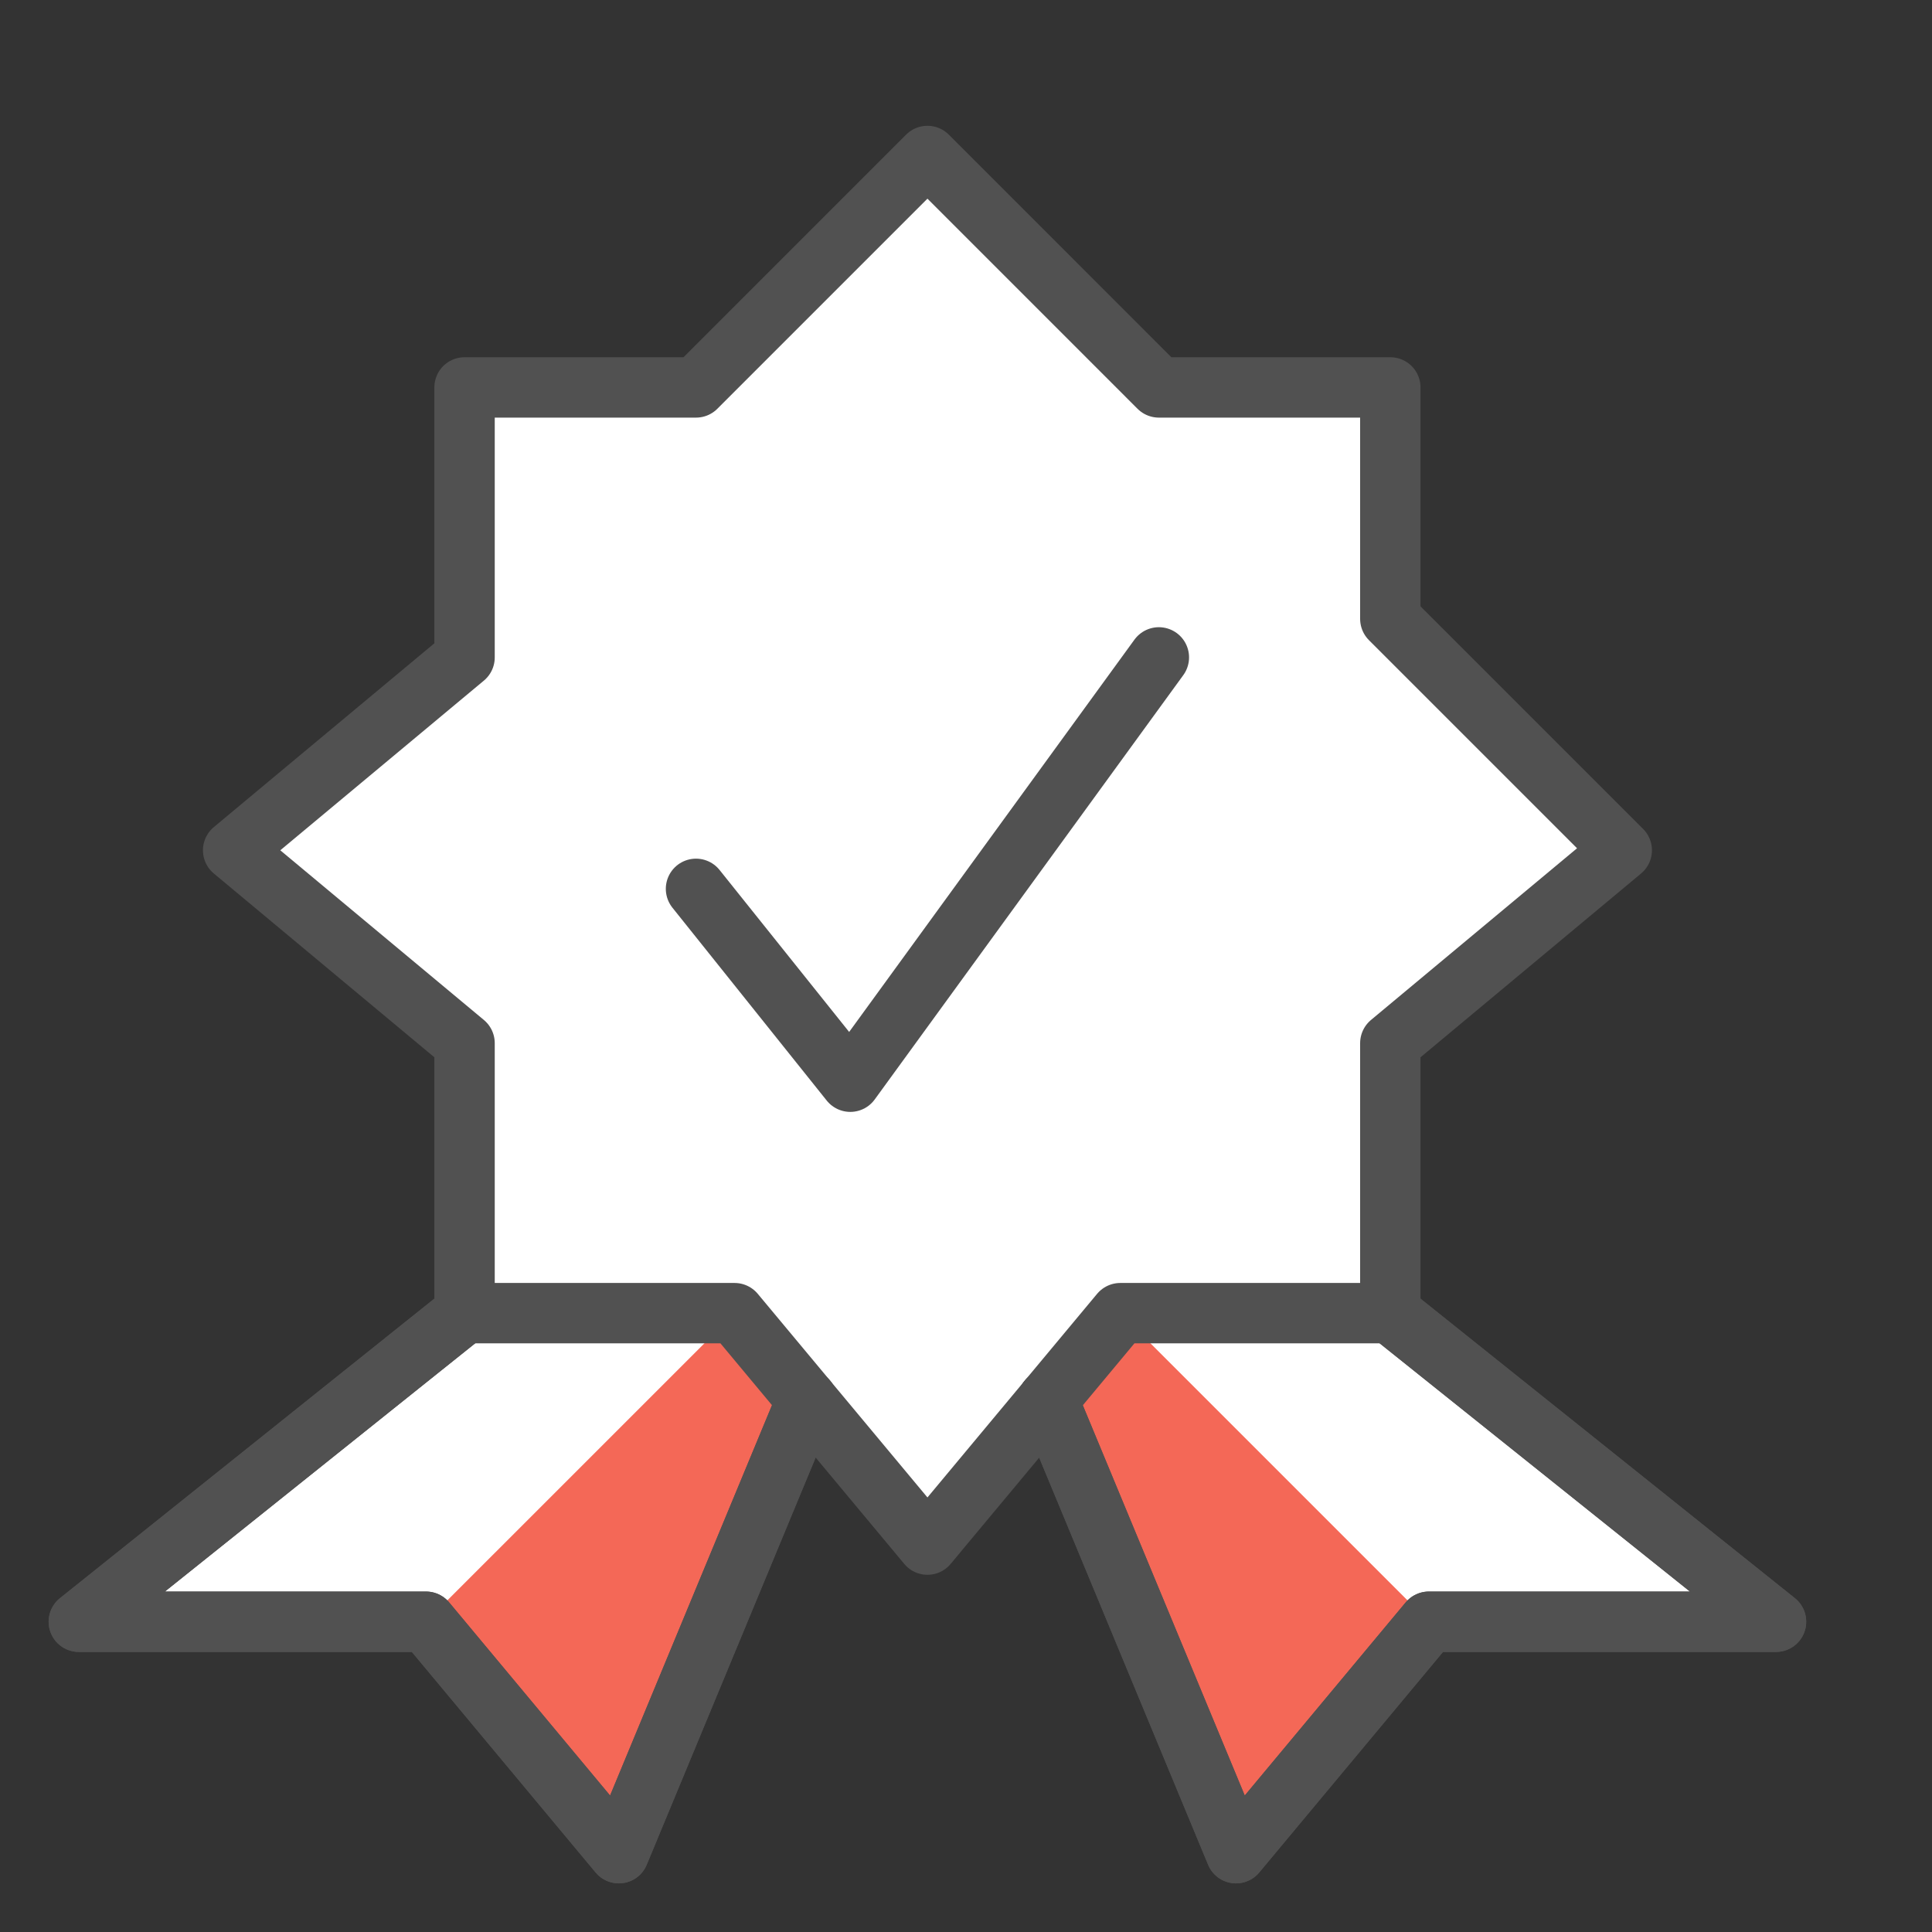
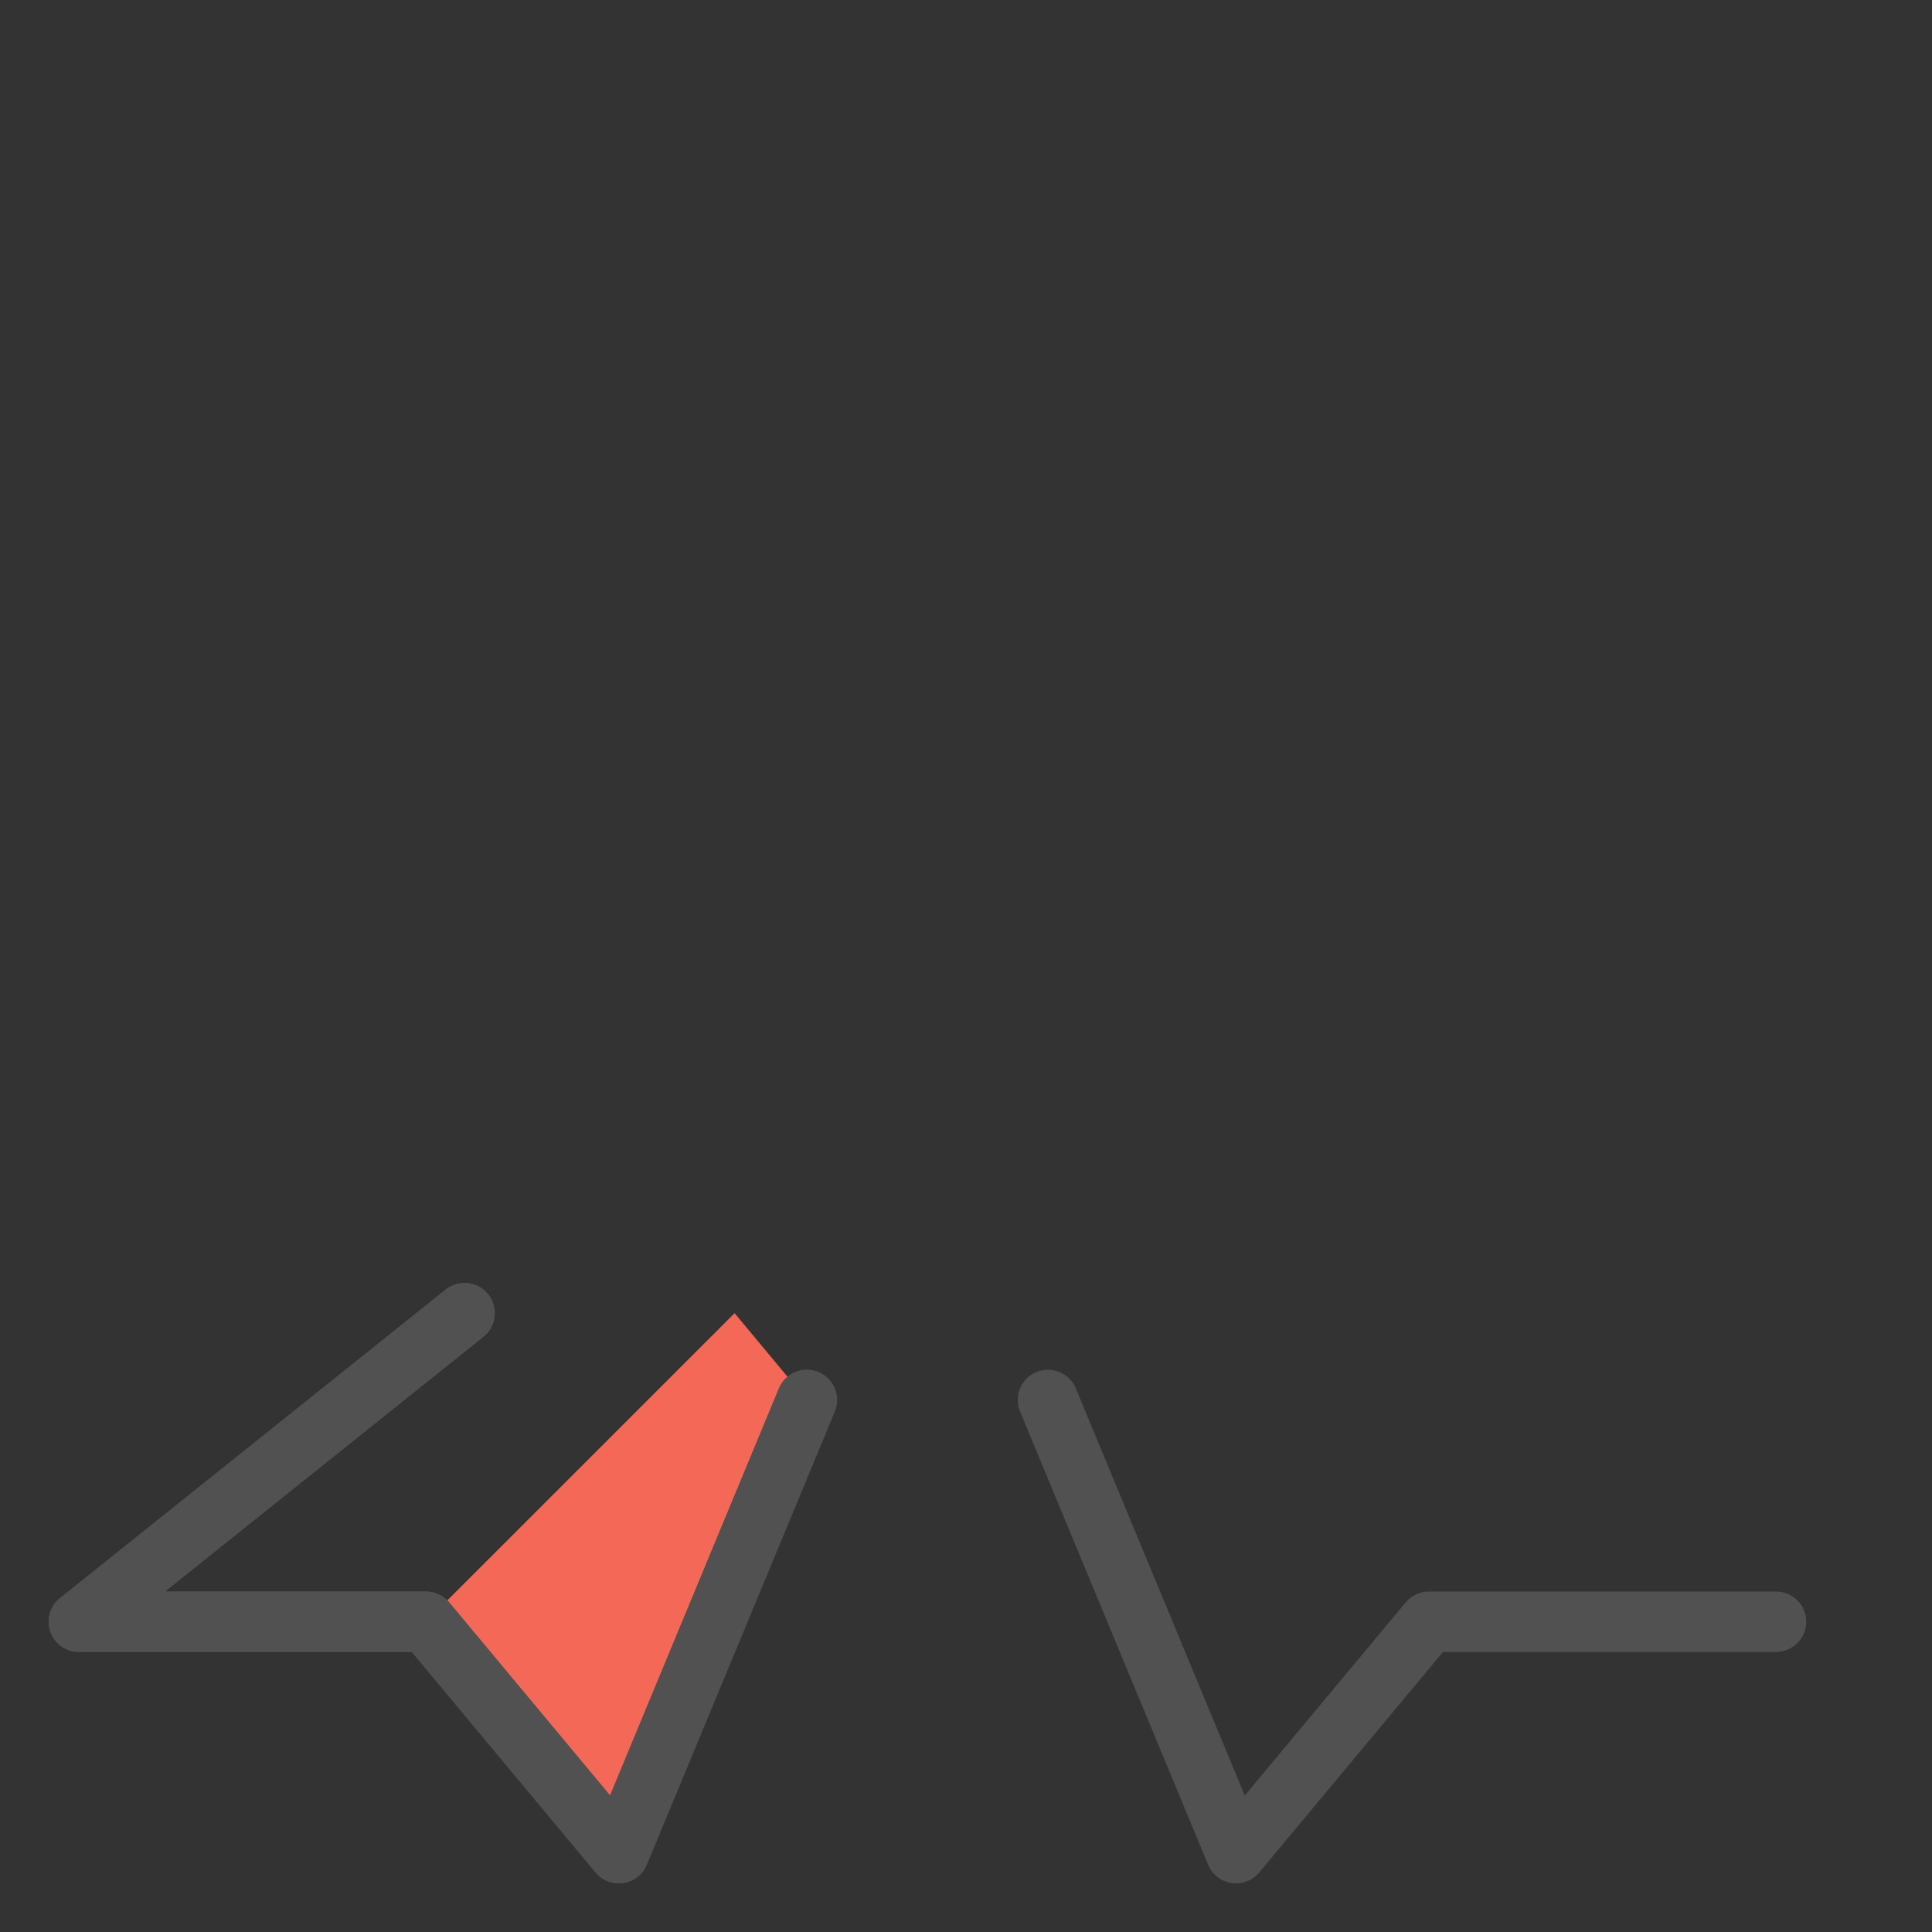
<svg xmlns="http://www.w3.org/2000/svg" width="64" height="64" viewBox="0 0 64 64" fill="none">
  <rect x="0" y="0" width="64" height="64" fill="#333333" stroke="none" />
-   <path d="M46.056 43.5V34.556L53.722 28.167L46.056 20.5V12.834H38.389L30.722 5.167L23.056 12.834H15.389V21.778L7.722 28.167L15.389 34.556V43.5L2.611 53.722H14.111L20.5 61.389L26.728 46.375L30.722 51.167L34.714 46.375L40.945 61.389L47.334 53.722H58.834L46.056 43.5Z" fill="white" />
  <path d="M14.111 53.722L24.334 43.5L26.728 46.375L20.5 61.389L14.111 53.722Z" fill="#F46857" />
-   <path d="M47.333 53.722L37.111 43.5L34.714 46.375L40.944 61.389L47.333 53.722Z" fill="#F46857" />
-   <path d="M23.056 29.444L28.167 35.833L38.389 21.777" stroke="#515151" stroke-width="2" stroke-linecap="round" stroke-linejoin="round" />
  <path d="M26.728 46.375L20.5 61.389L14.111 53.722H2.611L15.389 43.5" stroke="#515151" stroke-width="2" stroke-linecap="round" stroke-linejoin="round" />
-   <path d="M34.714 46.375L40.944 61.389L47.333 53.722H58.833L46.055 43.5" stroke="#515151" stroke-width="2" stroke-linecap="round" stroke-linejoin="round" />
-   <path d="M34.714 46.375L40.944 61.389L47.333 53.722H58.833L46.055 43.5" stroke="#515151" stroke-width="2" stroke-linecap="round" stroke-linejoin="round" />
+   <path d="M34.714 46.375L40.944 61.389L47.333 53.722H58.833" stroke="#515151" stroke-width="2" stroke-linecap="round" stroke-linejoin="round" />
  <path d="M26.728 46.375L20.5 61.389L14.111 53.722H2.611L15.389 43.5" stroke="#515151" stroke-width="2" stroke-linecap="round" stroke-linejoin="round" />
-   <path d="M24.334 43.5H15.389V34.556L7.723 28.167L15.389 21.778V12.834H23.056L30.723 5.167L38.389 12.834H46.056V20.5L53.723 28.167L46.056 34.556V43.5H37.111L30.723 51.167L24.334 43.5Z" stroke="#515151" stroke-width="2" stroke-linecap="round" stroke-linejoin="round" />
</svg>